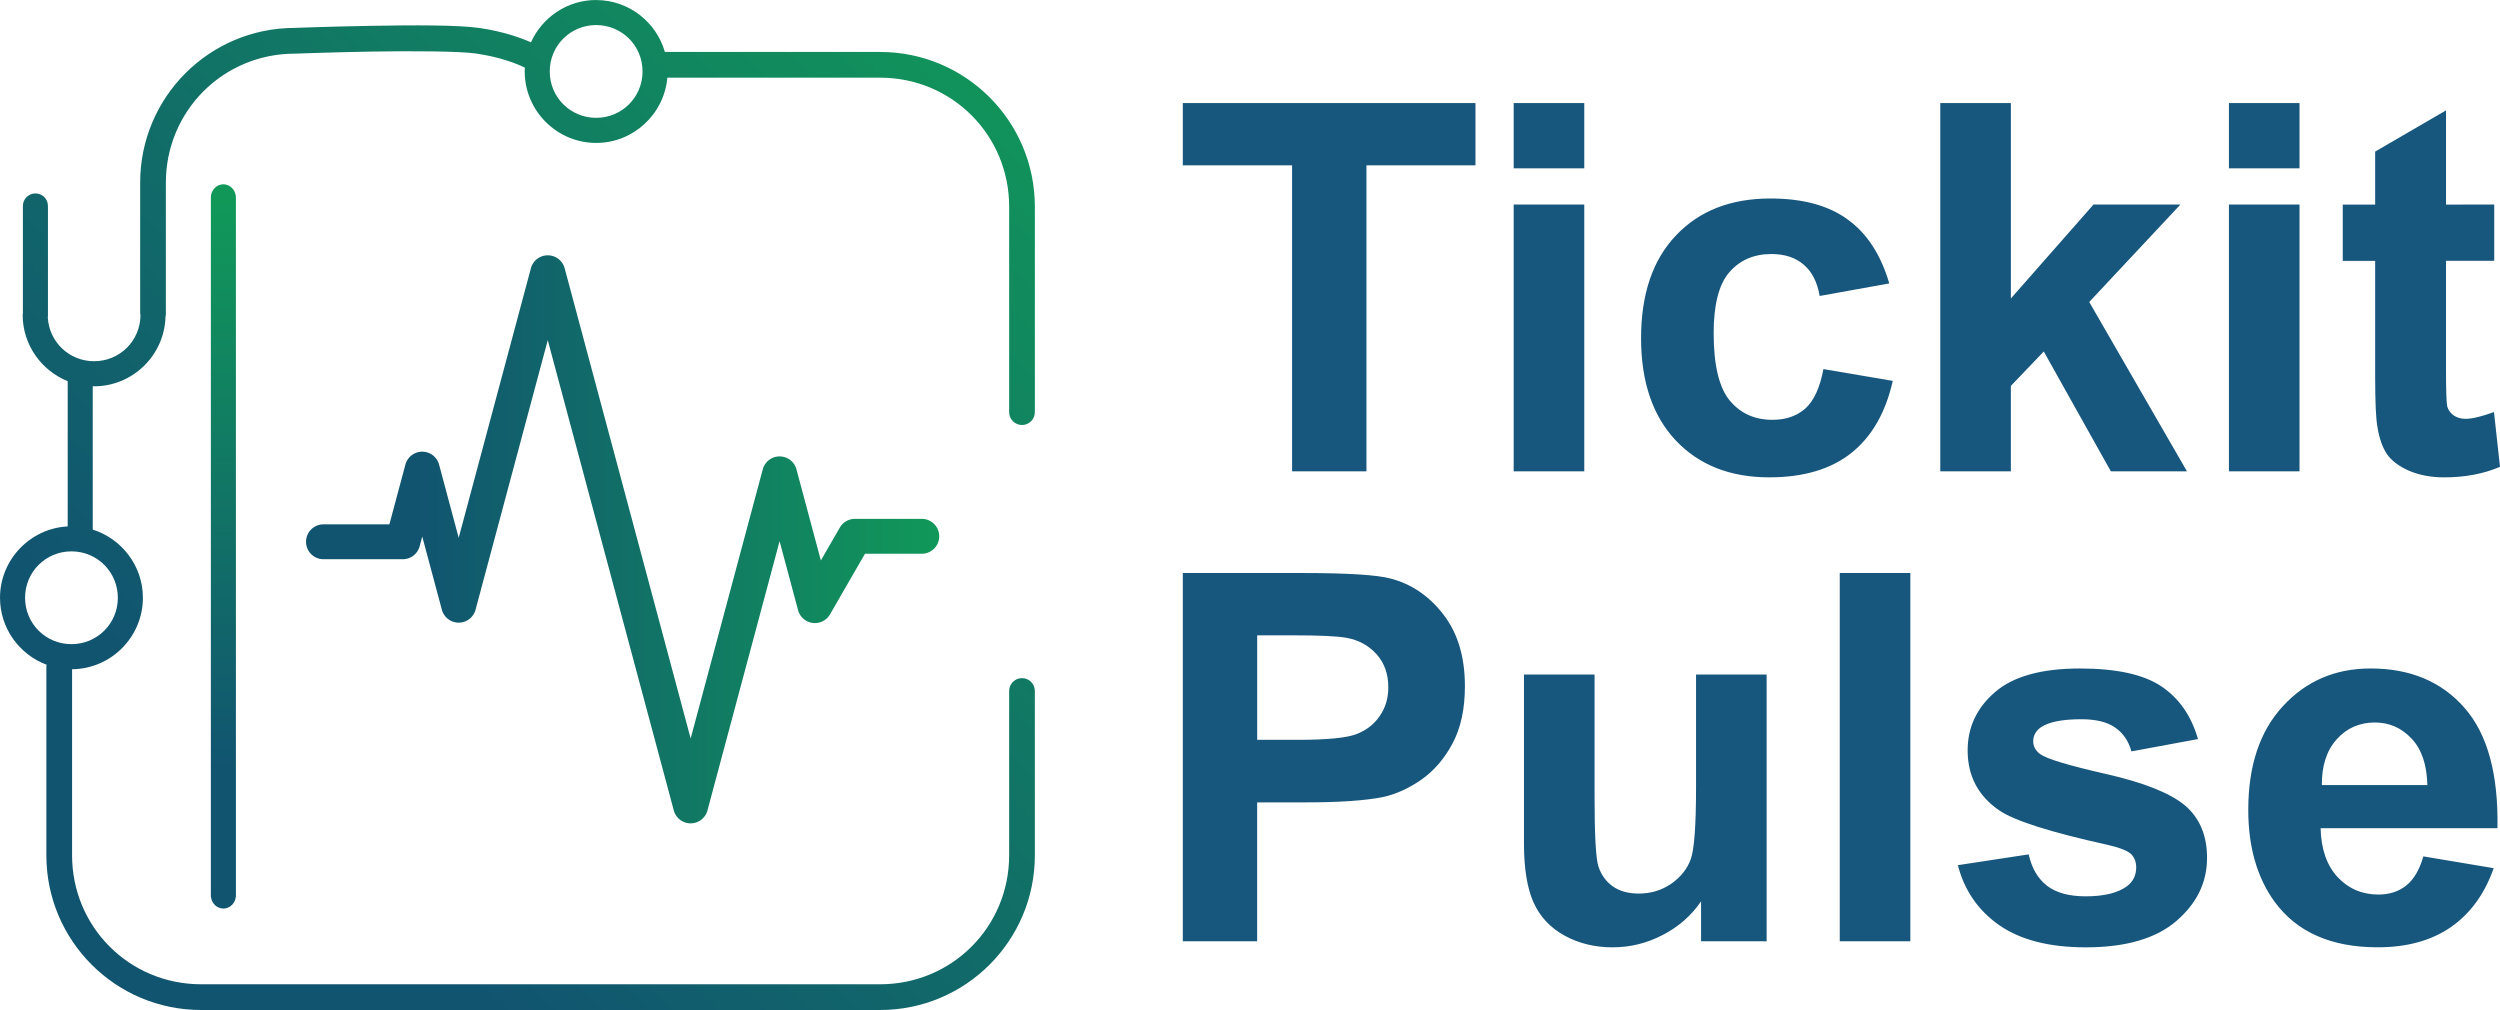
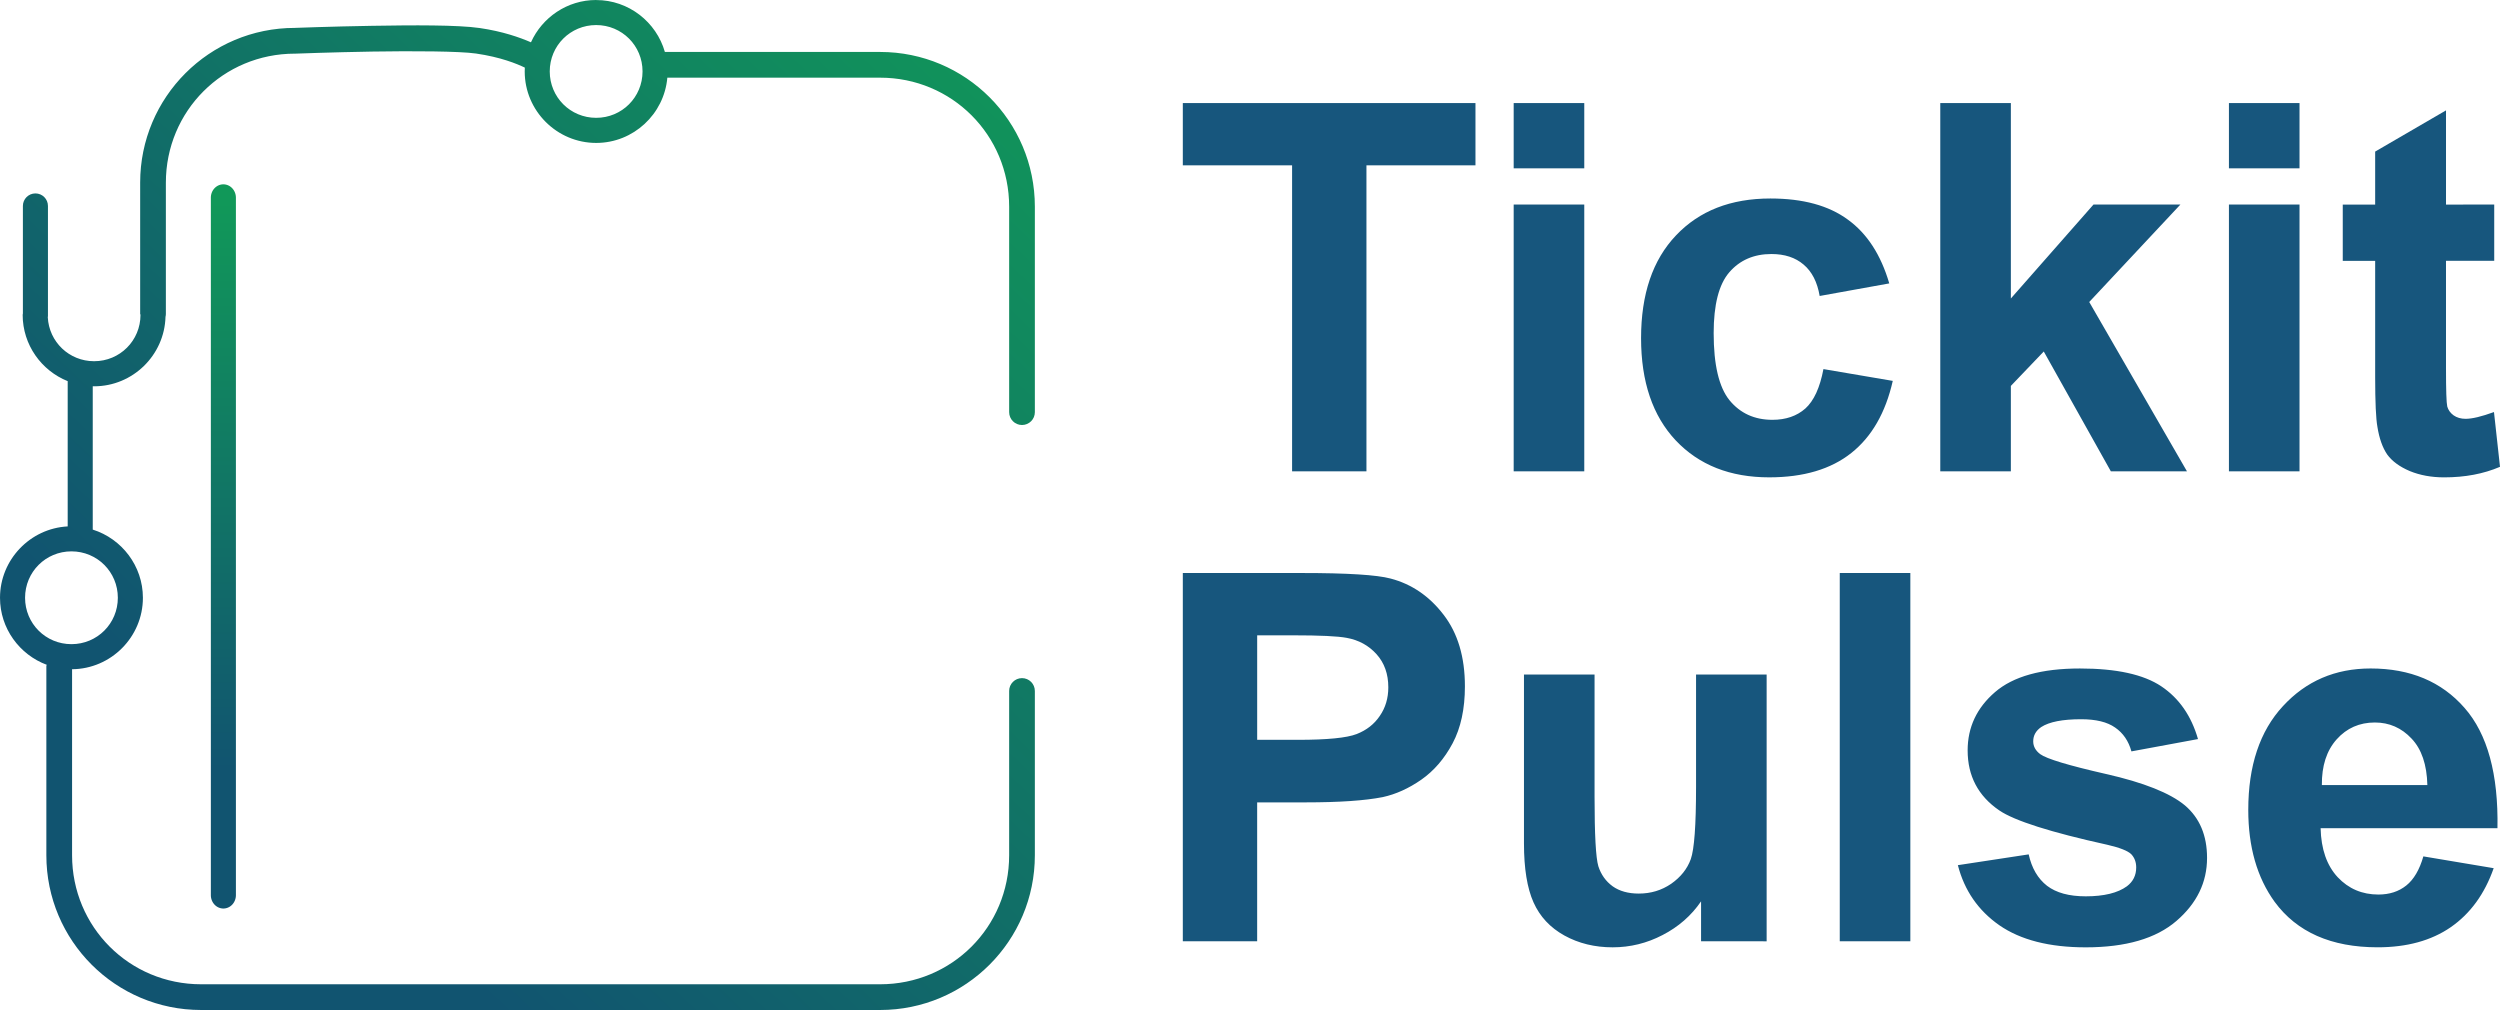
<svg xmlns="http://www.w3.org/2000/svg" xmlns:ns1="http://sodipodi.sourceforge.net/DTD/sodipodi-0.dtd" xmlns:ns2="http://www.inkscape.org/namespaces/inkscape" xmlns:xlink="http://www.w3.org/1999/xlink" width="199.57mm" height="80.623mm" viewBox="0 0 199.57 80.623" version="1.1" id="svg1" xml:space="preserve">
  <ns1:namedview id="namedview1" pagecolor="#ffffff" bordercolor="#000000" borderopacity="0.25" ns2:showpageshadow="2" ns2:pageopacity="0.0" ns2:pagecheckerboard="0" ns2:deskcolor="#d1d1d1" ns2:document-units="mm" ns2:zoom="2.8970539" ns2:cx="362.95494" ns2:cy="464.78252" ns2:window-width="1920" ns2:window-height="1009" ns2:window-x="-8" ns2:window-y="-8" ns2:window-maximized="1" ns2:current-layer="layer1" ns2:export-bgcolor="#ffffff00" />
  <defs id="defs1">
    <linearGradient id="linearGradient88" ns2:collect="always">
      <stop style="stop-color:#115470;stop-opacity:1;" offset="0.178" id="stop88" />
      <stop style="stop-color:#119859;stop-opacity:1;" offset="1" id="stop89" />
    </linearGradient>
    <linearGradient ns2:collect="always" xlink:href="#linearGradient88" id="linearGradient89" x1="544.192" y1="-4.05" x2="617.439" y2="-81.043" gradientUnits="userSpaceOnUse" />
    <linearGradient ns2:collect="always" xlink:href="#linearGradient88" id="linearGradient92" x1="205.238" y1="124.171" x2="205.301" y2="72.504" gradientUnits="userSpaceOnUse" />
    <linearGradient ns2:collect="always" xlink:href="#linearGradient88" id="linearGradient94" x1="559.626" y1="-38.482" x2="610.173" y2="-38.482" gradientUnits="userSpaceOnUse" />
    <linearGradient ns2:collect="always" xlink:href="#linearGradient88" id="linearGradient2" gradientUnits="userSpaceOnUse" x1="205.238" y1="124.171" x2="205.301" y2="72.504" />
    <linearGradient ns2:collect="always" xlink:href="#linearGradient88" id="linearGradient3" gradientUnits="userSpaceOnUse" x1="205.238" y1="124.171" x2="205.301" y2="72.504" />
  </defs>
  <g ns2:label="Layer 1" ns2:groupmode="layer" id="layer1" transform="translate(-535.195,81.535)">
    <path d="m 638.34,-43.911 v -24.424 h -8.723 v -4.973 h 23.362 v 4.973 h -8.703 v 24.424 z m 17.689,-24.184 v -5.214 h 5.635 v 5.214 z m 0,24.184 v -21.296 h 5.635 v 21.296 z m 29.981,-15 -5.555,1.003 q -0.281,-1.664 -1.283,-2.507 -0.983,-0.842 -2.567,-0.842 -2.106,0 -3.369,1.464 -1.243,1.444 -1.243,4.853 0,3.79 1.263,5.354 1.283,1.564 3.429,1.564 1.604,0 2.627,-0.902 1.023,-0.922 1.444,-3.148 l 5.535,0.942 q -0.862,3.81 -3.309,5.755 -2.446,1.945 -6.557,1.945 -4.672,0 -7.46,-2.948 -2.767,-2.948 -2.767,-8.162 0,-5.274 2.787,-8.202 2.787,-2.948 7.54,-2.948 3.89,0 6.176,1.684 2.306,1.664 3.309,5.093 z m 4.073,15 V -73.308 h 5.635 v 15.601 l 6.597,-7.5 h 6.938 l -7.279,7.78 7.801,13.516 h -6.076 l -5.354,-9.565 -2.627,2.747 v 6.818 z m 23.043,-24.184 v -5.214 h 5.635 v 5.214 z m 0,24.184 v -21.296 h 5.635 v 21.296 z m 21.178,-21.296 v 4.492 h -3.85 v 8.583 q 0,2.607 0.1,3.048 0.12,0.421 0.501,0.702 0.401,0.281 0.963,0.281 0.782,0 2.266,-0.541 l 0.481,4.372 q -1.965,0.842 -4.452,0.842 -1.524,0 -2.747,-0.501 -1.223,-0.521 -1.805,-1.323 -0.561,-0.822 -0.782,-2.206 -0.18,-0.983 -0.18,-3.97 v -9.284 h -2.587 v -4.492 h 2.587 v -4.231 l 5.655,-3.289 v 7.52 z" id="text73" style="-inkscape-font-specification:'Arial Bold';fill:#17567d;stroke-width:2.021;stroke-linecap:round;stroke-linejoin:round" aria-label="Tickit" ns2:export-filename="TickitPulse.svg" ns2:export-xdpi="96" ns2:export-ydpi="96" />
    <path d="M 629.617,-6.394 V -35.792 h 9.525 q 5.414,0 7.059,0.441 2.527,0.662 4.231,2.888 1.704,2.206 1.704,5.715 0,2.707 -0.983,4.552 -0.983,1.845 -2.507,2.908 -1.504,1.043 -3.068,1.384 -2.126,0.421 -6.156,0.421 h -3.87 v 11.089 z m 5.936,-24.424 v 8.342 h 3.249 q 3.509,0 4.692,-0.461 1.183,-0.461 1.845,-1.444 0.682,-0.983 0.682,-2.286 0,-1.604 -0.942,-2.647 -0.942,-1.043 -2.386,-1.303 -1.063,-0.201 -4.271,-0.201 z m 35.435,24.424 v -3.188 q -1.163,1.704 -3.068,2.687 -1.885,0.983 -3.991,0.983 -2.146,0 -3.85,-0.942 -1.704,-0.942 -2.466,-2.647 -0.762,-1.704 -0.762,-4.712 v -13.476 h 5.635 v 9.786 q 0,4.492 0.301,5.515 0.321,1.003 1.143,1.604 0.822,0.582 2.086,0.582 1.444,0 2.587,-0.782 1.143,-0.802 1.564,-1.965 0.421,-1.183 0.421,-5.755 v -8.984 h 5.635 v 21.296 z m 11.071,0 V -35.792 h 5.635 v 29.397 z m 9.427,-6.076 5.655,-0.862 q 0.361,1.644 1.464,2.507 1.103,0.842 3.088,0.842 2.186,0 3.289,-0.802 0.742,-0.561 0.742,-1.504 0,-0.642 -0.401,-1.063 -0.421,-0.401 -1.885,-0.742 -6.818,-1.504 -8.643,-2.747 -2.527,-1.725 -2.527,-4.793 0,-2.767 2.186,-4.652 2.186,-1.885 6.778,-1.885 4.372,0 6.497,1.424 2.126,1.424 2.928,4.211 l -5.314,0.983 q -0.341,-1.243 -1.303,-1.905 -0.942,-0.662 -2.707,-0.662 -2.226,0 -3.188,0.622 -0.642,0.441 -0.642,1.143 0,0.602 0.561,1.023 0.762,0.561 5.254,1.584 4.512,1.023 6.297,2.507 1.765,1.504 1.765,4.191 0,2.928 -2.446,5.033 -2.446,2.106 -7.239,2.106 -4.351,0 -6.898,-1.765 -2.527,-1.765 -3.309,-4.793 z m 37.16,-0.702 5.615,0.942 q -1.083,3.088 -3.429,4.712 -2.326,1.604 -5.835,1.604 -5.555,0 -8.222,-3.63 Q 714.67,-12.45 714.67,-16.882 q 0,-5.294 2.767,-8.282 2.767,-3.008 6.998,-3.008 4.753,0 7.5,3.148 2.747,3.128 2.627,9.605 h -14.117 q 0.06,2.507 1.364,3.91 1.303,1.384 3.249,1.384 1.323,0 2.226,-0.722 0.902,-0.722 1.364,-2.326 z m 0.321,-5.695 q -0.06,-2.446 -1.263,-3.71 -1.203,-1.283 -2.928,-1.283 -1.845,0 -3.048,1.344 -1.203,1.344 -1.183,3.65 z" id="text74" style="-inkscape-font-specification:'Arial Bold';fill:#17567d;stroke-width:2.021;stroke-linecap:round;stroke-linejoin:round" aria-label="Pulse" />
    <path id="path82" style="color:#000000;fill:url(#linearGradient89);fill-opacity:1;fill-rule:nonzero;stroke-linecap:round;stroke-linejoin:round;-inkscape-stroke:none" d="m 582.785,-81.535 c -2.31,0 -4.31,1.391 -5.204,3.377 -0.885,-0.384 -2.25,-0.872 -4.096,-1.14 -1.753,-0.254 -5.324,-0.232 -8.607,-0.176 -3.283,0.055 -6.182,0.166 -6.182,0.166 h 0.039 c -6.825,0 -12.351,5.526 -12.351,12.351 v 10.485 c 0.008,0.022 0.018,0.044 0.027,0.066 -1.7e-4,10e-4 -3.5e-4,0.002 -5.2e-4,0.003 7e-5,2.057 -1.646,3.703 -3.703,3.703 -1.992,-1.4e-4 -3.598,-1.543 -3.698,-3.509 0.006,-0.032 0.01,-0.064 0.013,-0.097 v -8.789 c -3e-5,-0.552 -0.448,-1 -1,-1 -0.552,3e-5 -1,0.448 -1,1 v 8.581 c -0.008,0.036 -0.014,0.073 -0.018,0.111 -9e-5,2.394 1.493,4.452 3.594,5.295 v 11.595 c -3,0.158 -5.403,2.66 -5.403,5.697 0,2.446 1.559,4.544 3.733,5.351 -0.012,0.026 -0.023,0.053 -0.033,0.08 v 15.123 c 0,6.825 5.527,12.352 12.352,12.352 h 54.207 c 6.825,0 12.351,-5.527 12.351,-12.352 v -13.113 c 3.5e-4,-0.568 -0.46,-1.028 -1.027,-1.027 -0.567,7.9e-4 -1.026,0.461 -1.025,1.027 v 13.113 c 0,5.723 -4.575,10.299 -10.299,10.299 h -54.207 c -5.723,0 -10.299,-4.576 -10.299,-10.299 v -14.85 c 3.116,-0.026 5.654,-2.581 5.654,-5.702 0,-2.547 -1.69,-4.717 -4.004,-5.445 v -11.442 c 0.036,7e-4 0.072,0.003 0.109,0.003 3.085,1.2e-4 5.615,-2.479 5.699,-5.545 0.018,-0.074 0.028,-0.15 0.029,-0.226 v -10.485 c 0,-5.723 4.575,-10.299 10.299,-10.299 0.013,2.5e-4 0.026,2.5e-4 0.039,0 0,0 2.882,-0.111 6.139,-0.166 3.257,-0.055 6.985,-0.031 8.278,0.156 1.969,0.286 3.255,0.813 3.9,1.124 -0.006,0.103 -0.009,0.206 -0.009,0.31 0,3.138 2.567,5.703 5.705,5.703 2.972,0 5.428,-2.3 5.68,-5.209 h 16.988 c 5.723,0 10.299,4.576 10.299,10.299 v 16.401 c -3.5e-4,0.567 0.459,1.027 1.025,1.027 0.568,3.5e-4 1.028,-0.46 1.027,-1.027 v -16.401 c 0,-6.825 -5.526,-12.352 -12.351,-12.352 h -17.184 c -0.682,-2.386 -2.886,-4.144 -5.484,-4.144 z m 0,2 c 2.057,0 3.703,1.646 3.703,3.703 0,2.057 -1.646,3.703 -3.703,3.703 -2.057,0 -3.705,-1.646 -3.705,-3.703 0,-2.057 1.648,-3.703 3.705,-3.703 z m -41.886,42.014 c 2.057,0 3.703,1.647 3.703,3.705 0,2.057 -1.646,3.703 -3.703,3.703 -2.057,0 -3.703,-1.646 -3.703,-3.703 0,-2.057 1.646,-3.705 3.703,-3.705 z" ns1:nodetypes="ccssccscccscccccccccsccsssscccsssscscccccsccsscsscsscccsscccssssssssss" />
    <g id="g84" style="fill:url(#linearGradient92);fill-opacity:1" transform="matrix(1,0,0,1.067,347.693,-142.777)">
      <path style="color:#000000;fill:url(#linearGradient2);fill-opacity:1;stroke-linecap:round;stroke-linejoin:round;-inkscape-stroke:none" d="M 205.334,72.188 V 124.367" id="path83" />
      <path style="color:#000000;fill:url(#linearGradient3);fill-opacity:1;stroke-linecap:round;stroke-linejoin:round;-inkscape-stroke:none" d="m 205.334,71.188 a 1,1 0 0 0 -1,1 v 52.18 a 1,1 0 0 0 1,1 1,1 0 0 0 1,-1 V 72.188 a 1,1 0 0 0 -1,-1 z" id="path84" />
    </g>
-     <path style="color:#000000;fill:url(#linearGradient94);fill-opacity:1;stroke-width:1.114;stroke-linecap:round;stroke-linejoin:round;-inkscape-stroke:none" d="m 578.924,-61.154 a 1.392,1.392 0 0 0 -1.347,1.031 l -5.765,21.52 -1.566,-5.843 a 1.392,1.392 0 0 0 -2.689,0 l -1.279,4.769 h -5.26 a 1.392,1.392 0 0 0 -1.392,1.392 1.392,1.392 0 0 0 1.392,1.392 h 6.331 a 1.392,1.392 0 0 0 1.344,-1.031 l 0.209,-0.781 1.566,5.843 a 1.392,1.392 0 0 0 2.689,0 l 5.765,-21.518 10.059,37.536 a 1.392,1.392 0 0 0 2.691,0 l 5.756,-21.489 1.475,5.504 a 1.392,1.392 0 0 0 2.55,0.337 l 2.793,-4.84 h 4.534 a 1.392,1.392 0 0 0 1.392,-1.392 1.392,1.392 0 0 0 -1.392,-1.392 h -5.336 a 1.392,1.392 0 0 0 -1.207,0.696 l -1.514,2.624 -1.949,-7.273 a 1.392,1.392 0 0 0 -2.689,0 l -5.756,21.485 -10.059,-37.538 a 1.392,1.392 0 0 0 -1.344,-1.031 z" id="path85" />
  </g>
</svg>